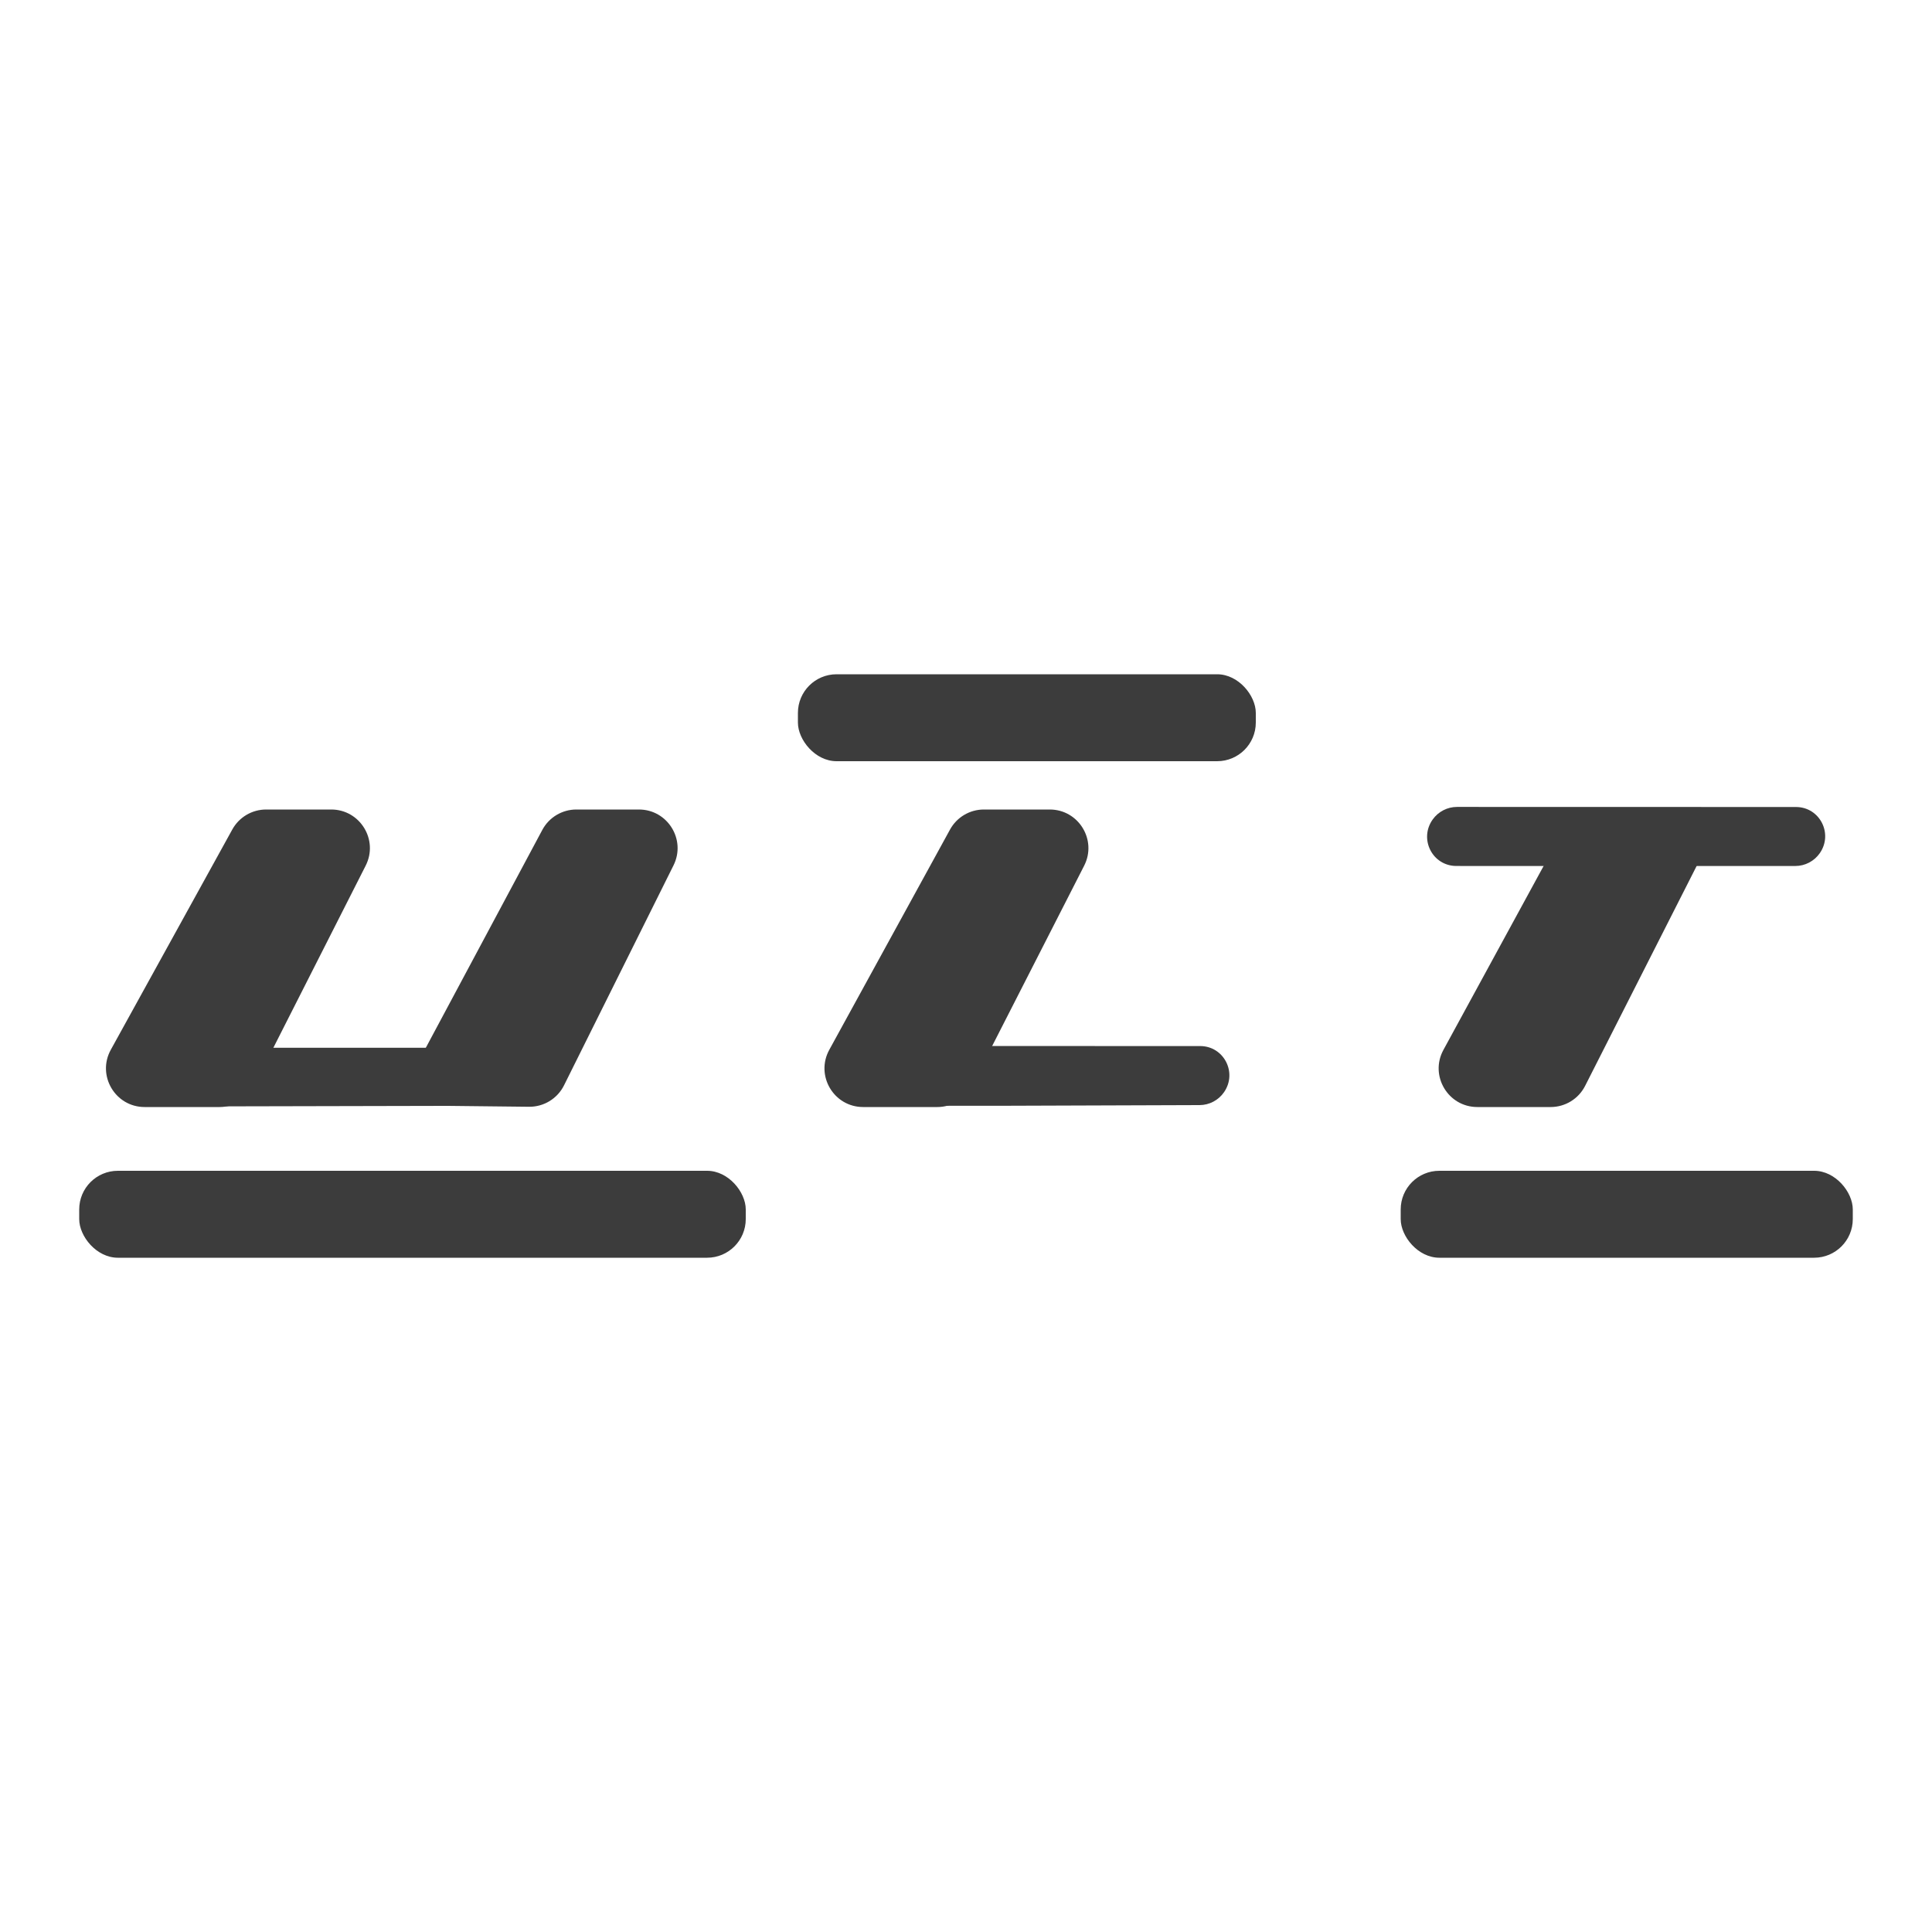
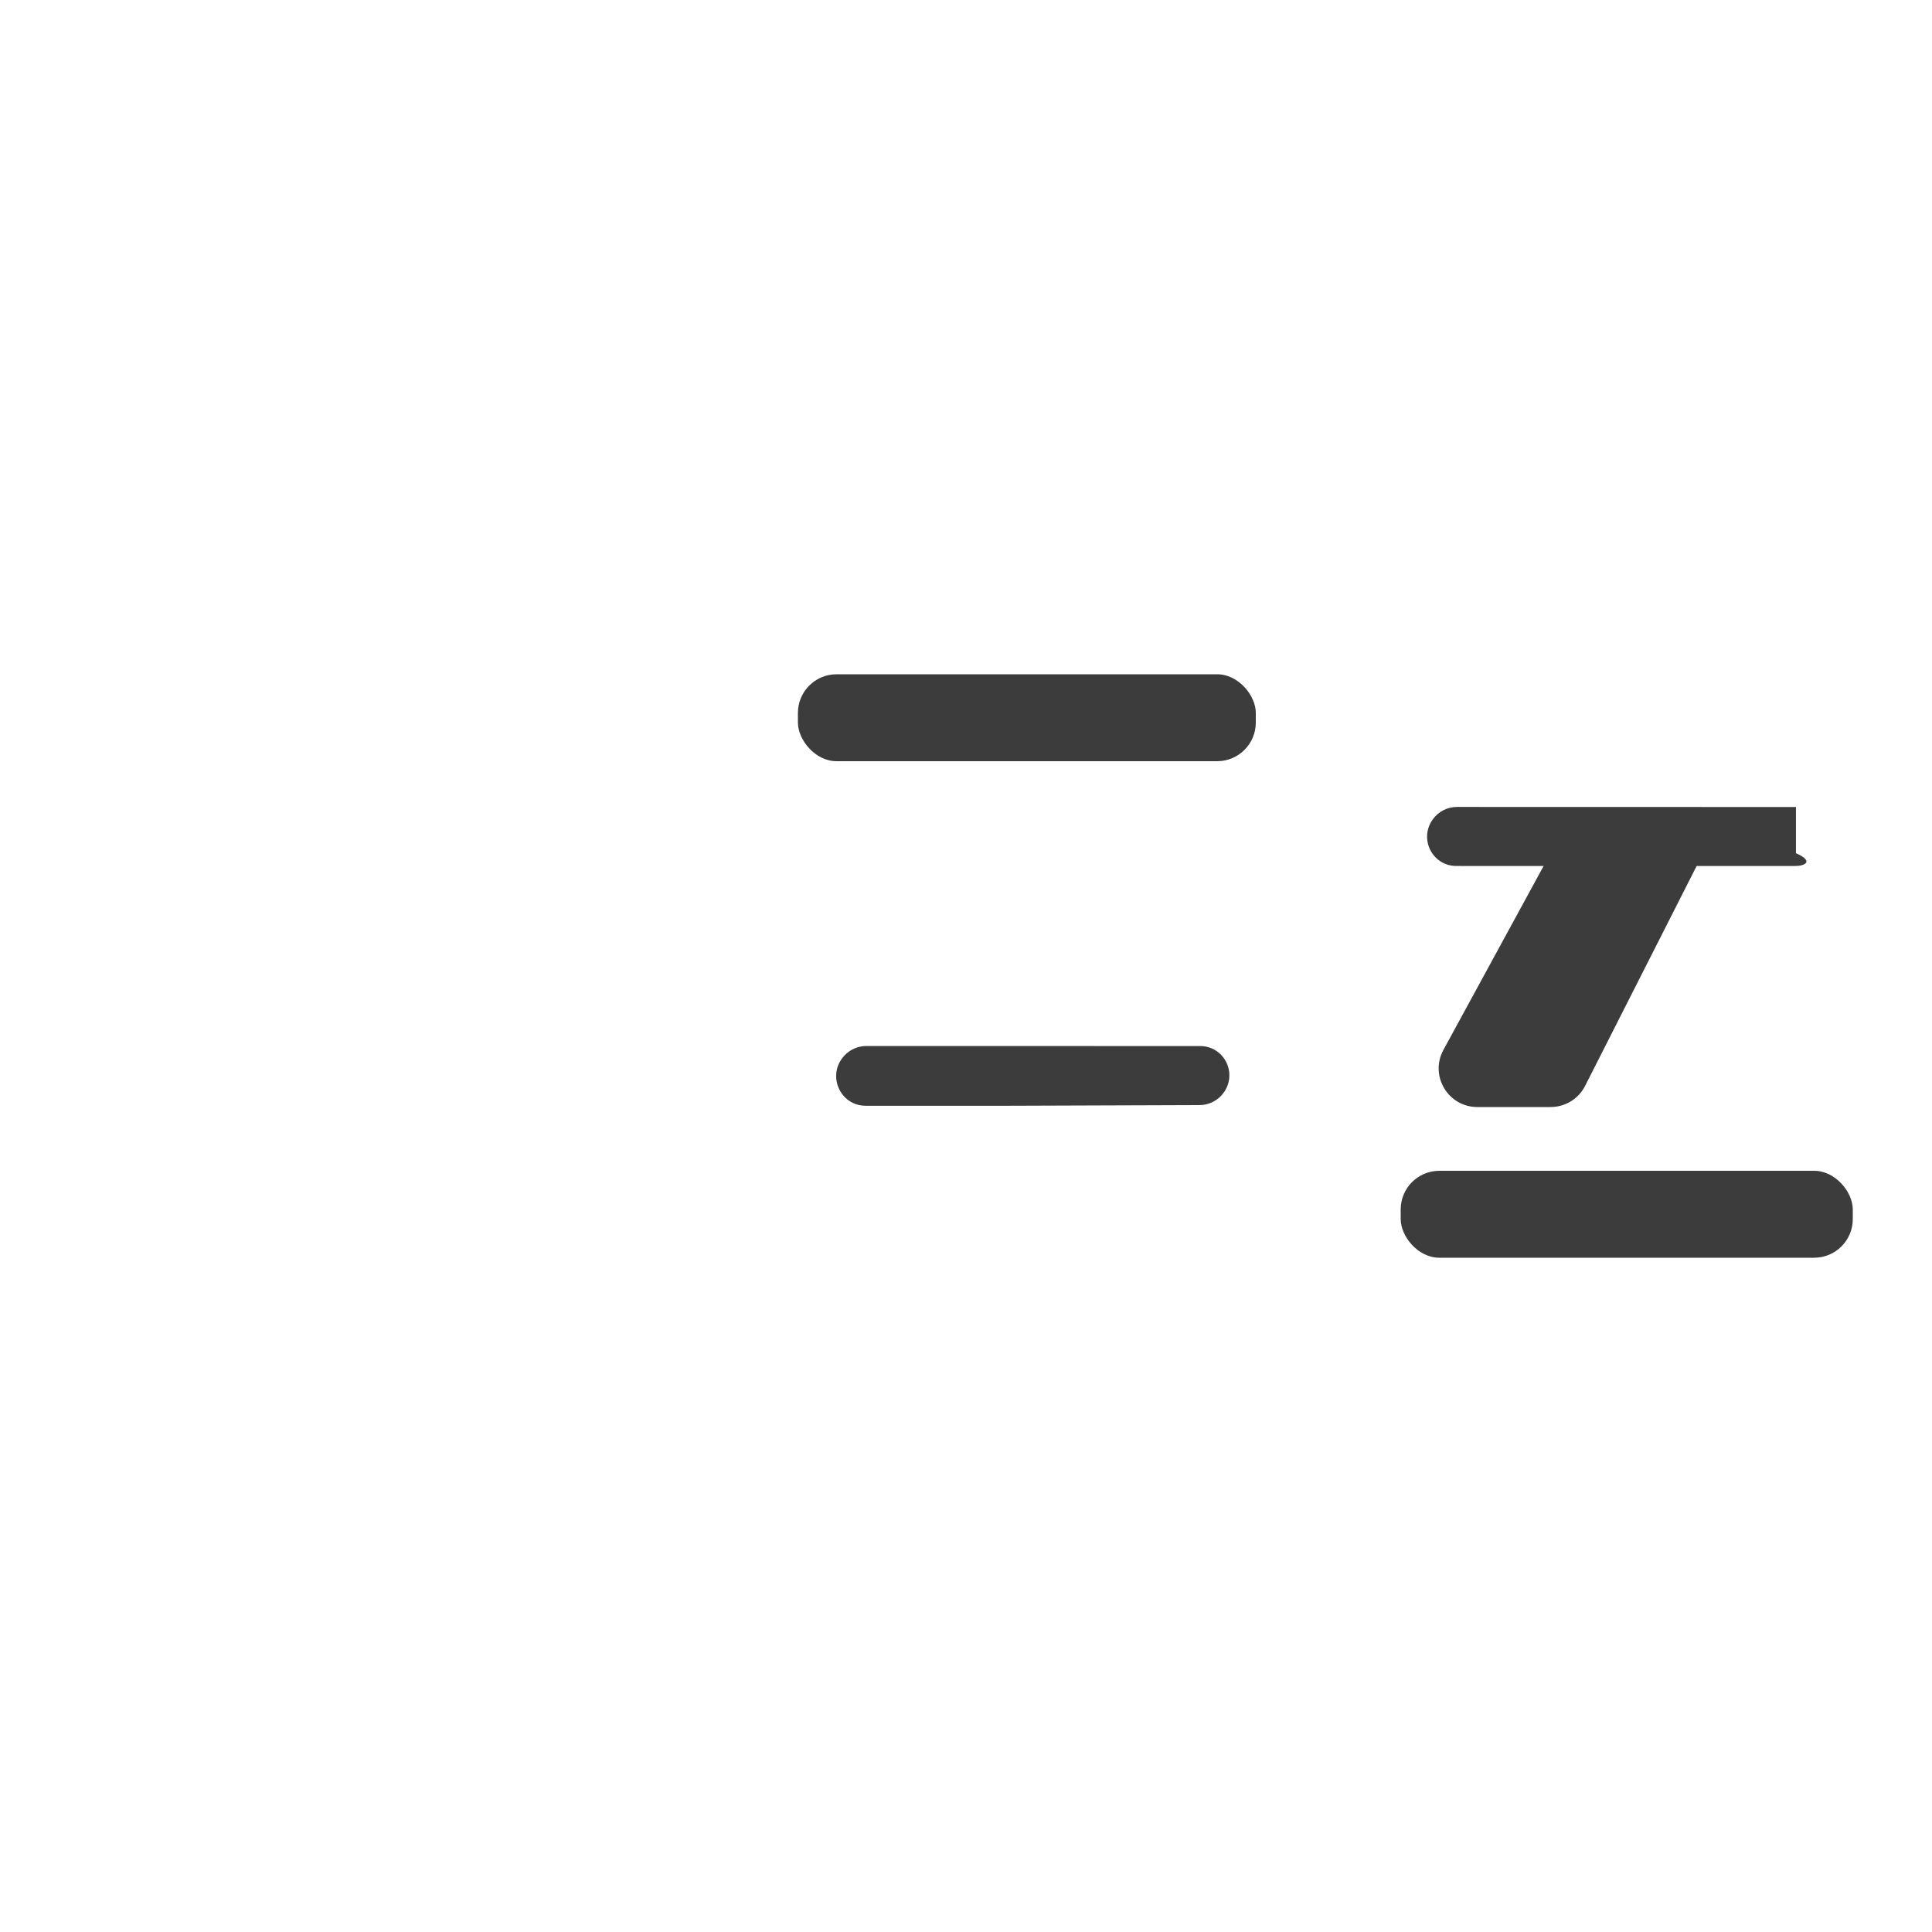
<svg xmlns="http://www.w3.org/2000/svg" width="1000" height="1000" viewBox="0 0 1000 1000" fill="none">
  <rect width="1000" height="1000" fill="white" />
-   <path d="M280.695 429.569C284.174 423.063 290.953 419 298.332 419H330.704C345.556 419 355.227 434.616 348.609 447.912L291.934 561.775C288.517 568.639 281.476 572.946 273.808 572.861L230.209 572.379V572.379C218.501 572.656 210.84 560.209 216.362 549.881L280.695 429.569Z" fill="#3C3C3C" />
-   <path d="M120.238 429.341C123.757 422.961 130.466 419 137.751 419H171.44C186.356 419 196.023 434.738 189.279 448.042L131.496 562.042C128.089 568.764 121.193 573 113.657 573H74.872C59.649 573 50.007 556.67 57.359 543.341L120.238 429.341Z" fill="#3C3C3C" />
-   <path d="M91.676 572.704L115.031 542.325L290.658 542.318L257.475 572.341L91.676 572.704Z" fill="#3C3C3C" />
  <path d="M448.13 572.341C434.628 572.341 427.776 556.256 437.062 546.355V546.355C440.024 543.196 444.156 541.402 448.463 541.403L621.184 541.438C633.421 541.441 640.546 555.107 633.602 565.255V565.255C630.727 569.455 625.973 571.98 620.908 571.998L521.166 572.341L448.13 572.341Z" fill="#3C3C3C" />
-   <path d="M753.806 448.226C741.42 448.225 734.328 434.264 741.572 424.141V424.141C744.479 420.079 749.165 417.663 754.136 417.664L929.586 417.705C941.875 417.708 948.978 431.488 941.911 441.616V441.616C939.018 445.76 934.286 448.236 929.257 448.236L753.806 448.226Z" fill="#3C3C3C" />
-   <path d="M491.725 429.386C495.236 422.982 501.959 419 509.262 419H543.341C558.28 419 567.946 434.783 561.156 448.09L502.985 562.09C499.569 568.786 492.687 573 485.17 573H446.771C431.572 573 421.927 556.715 429.233 543.386L491.725 429.386Z" fill="#3C3C3C" />
+   <path d="M753.806 448.226C741.42 448.225 734.328 434.264 741.572 424.141V424.141C744.479 420.079 749.165 417.663 754.136 417.664L929.586 417.705V441.616C939.018 445.76 934.286 448.236 929.257 448.236L753.806 448.226Z" fill="#3C3C3C" />
  <path d="M809.217 429.432C812.72 423.002 819.457 419 826.78 419H860.432C875.35 419 885.017 434.742 878.27 448.046L820.455 562.046C817.048 568.766 810.152 573 802.618 573H764.672C749.495 573 739.848 556.759 747.109 543.432L809.217 429.432Z" fill="#3C3C3C" />
-   <rect x="41" y="606" width="345" height="45" rx="20" fill="#3C3C3C" />
  <rect x="413" y="349" width="237" height="45" rx="20" fill="#3C3C3C" />
  <rect x="725" y="606" width="234" height="45" rx="20" fill="#3C3C3C" />
</svg>